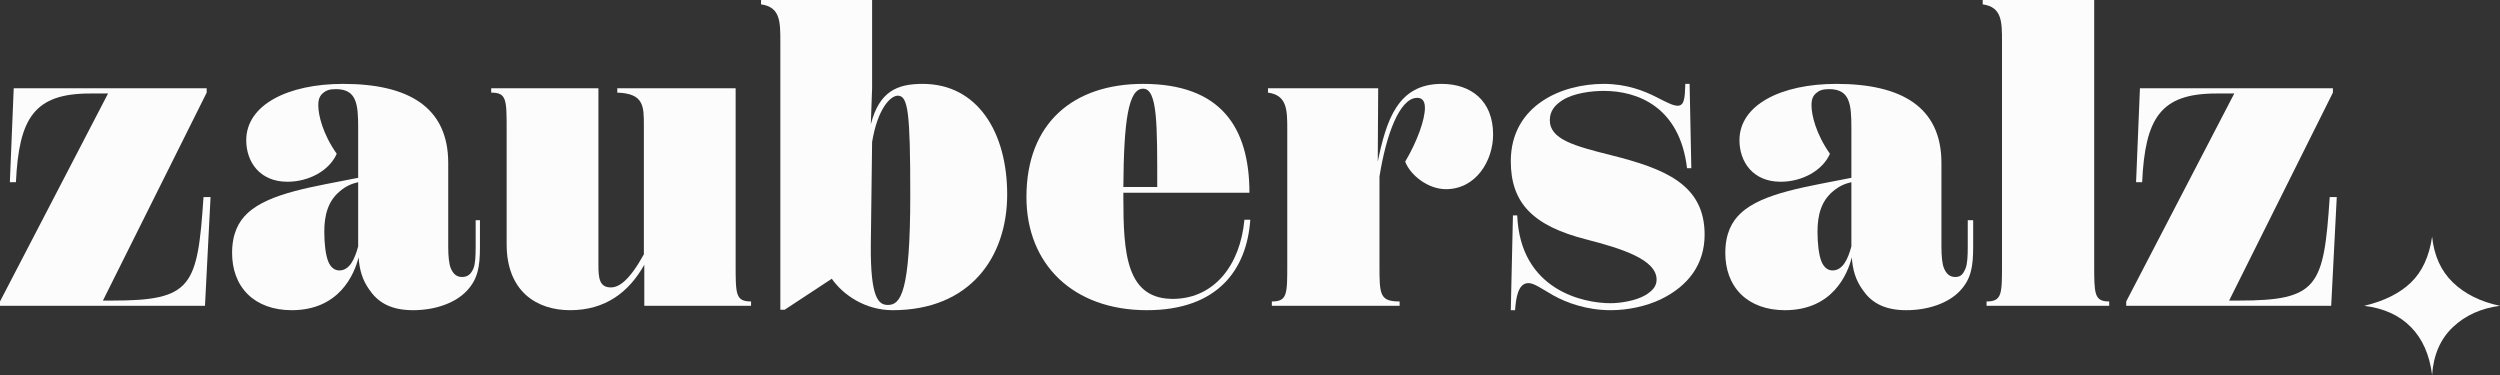
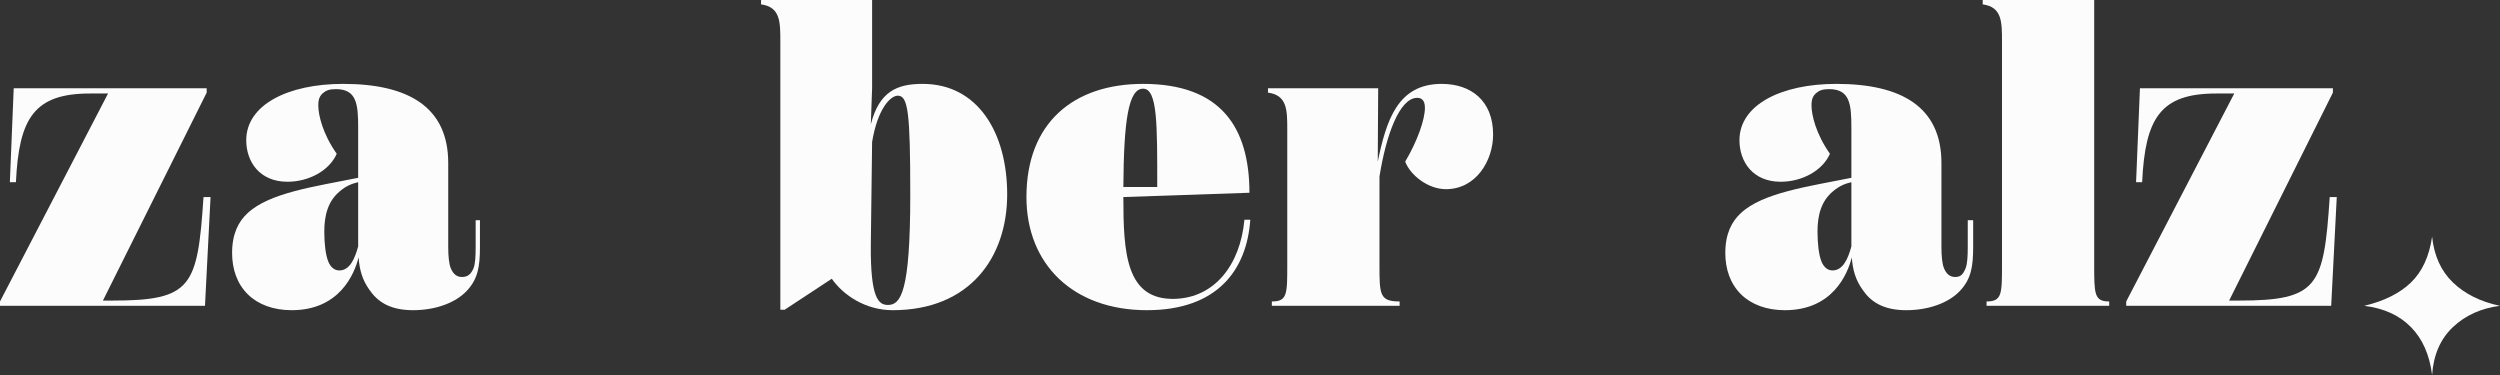
<svg xmlns="http://www.w3.org/2000/svg" width="700px" height="105px" viewBox="0 0 700 105" version="1.1">
  <rect x="0" y="0" width="700" height="105" fill="#333333" stroke="none" />
  <title>Group 2 Copy 5</title>
  <g id="Temp" stroke="none" stroke-width="1" fill="none" fill-rule="evenodd">
    <g id="FINAL-LOGO-STICK-DICKER" transform="translate(-184, -218)" fill="#FCFCFC">
      <g id="Group-2-Copy-5" transform="translate(184, 218)">
        <g id="Group-3" fill-rule="nonzero">
          <g id="zaubersalz">
            <path d="M0,85.631 L57.393,85.631 L58.954,55.171 L56.985,55.171 C55.304,80.249 53.791,84.163 31.458,84.163 L28.816,84.163 L57.873,25.934 L57.873,24.711 L3.842,24.711 L2.762,51.012 L4.46,51.012 C5.301,33.029 9.605,26.179 25.214,26.179 L30.257,26.179 L0,84.408 L0,85.631 Z" id="Path" />
            <path d="M595.34,85.631 L652.733,85.631 L654.294,55.171 L652.325,55.171 C650.644,80.249 649.131,84.163 626.798,84.163 L624.157,84.163 L653.213,25.934 L653.213,24.711 L599.182,24.711 L598.102,51.012 L599.801,51.012 C600.641,33.029 604.946,26.179 620.555,26.179 L625.597,26.179 L595.34,84.408 L595.34,85.631 Z" id="Path-Copy" />
            <path d="M133.186,61.654 L133.186,69.117 C133.186,71.808 133.066,73.887 132.586,75.111 C131.865,76.823 130.905,77.557 129.344,77.557 C127.783,77.557 126.822,76.579 126.222,75.111 C125.742,74.01 125.502,71.808 125.502,69.117 L125.502,45.629 C125.502,29.971 114.335,23.487 96.085,23.487 C80.596,23.487 68.949,29.359 68.949,39.268 C68.949,45.262 72.672,50.889 80.476,50.889 C86.599,50.889 92.243,47.709 94.284,43.06 C90.322,37.433 89.121,32.173 89.121,29.482 C89.121,27.647 89.601,26.79 90.442,26.056 C91.282,25.322 92.243,24.955 94.044,24.955 C99.927,24.955 100.287,29.237 100.287,35.843 L100.287,49.788 C88.16,52.235 75.433,53.948 69.31,59.697 C66.788,62.021 64.987,65.447 64.987,70.829 C64.987,75.233 66.308,79.392 69.43,82.45 C72.311,85.264 76.514,86.854 81.677,86.854 C95.004,86.854 99.207,76.823 100.407,72.052 C100.648,75.6 101.488,78.414 103.409,81.105 C105.57,84.285 108.932,86.854 115.656,86.854 C121.78,86.854 127.423,84.897 130.665,81.472 C133.786,78.169 134.387,74.744 134.387,69.117 L134.387,61.654 L133.186,61.654 Z M95.004,75.722 C93.804,75.722 92.603,74.988 91.883,73.153 C91.162,71.318 90.802,68.138 90.802,64.835 C90.802,60.186 91.883,56.272 95.124,53.581 C96.805,52.113 98.606,51.379 100.287,51.012 L100.287,68.994 C99.327,72.542 97.886,75.722 95.004,75.722 Z" id="Shape" />
-             <path d="M205.978,74.01 L205.978,24.711 L172.839,24.711 L172.839,25.934 C180.283,26.179 180.283,29.726 180.283,35.109 L180.283,71.215 C176.081,78.8 173.199,80.476 171.038,80.476 C167.796,80.476 167.556,77.802 167.556,74.132 L167.556,24.711 L137.539,24.711 L137.539,25.934 C141.861,25.934 141.861,27.891 141.861,36.332 L141.861,68.383 C141.861,81.472 150.146,86.854 159.631,86.854 C169.477,86.854 176.081,81.839 180.403,74.132 L180.403,85.631 L210.3,85.631 L210.3,84.408 C205.978,84.408 205.978,82.45 205.978,74.01 Z" id="Path" />
            <path d="M258.358,23.487 C251.274,23.487 246.231,25.504 243.829,34.801 L244.19,24.711 L244.19,0 L213.092,0 L213.092,1.223 C218.495,1.957 218.495,6.117 218.495,11.621 L218.495,86.732 L219.696,86.732 L232.903,78.047 C236.145,82.695 242.389,86.854 249.953,86.854 C271.565,86.854 282.011,72.052 282.011,54.437 C282.011,37.066 273.726,23.487 258.358,23.487 Z M248.632,85.386 C245.991,85.386 243.709,83.551 243.829,68.627 L244.19,39.757 C245.75,30.338 249.352,26.79 251.394,26.79 C254.275,26.79 254.876,31.561 254.876,54.559 C254.876,81.717 252.234,85.386 248.632,85.386 Z" id="Shape" />
-             <path d="M348.439,61.532 C347.227,74.442 339.918,83.311 329.068,83.674 C315.268,84.135 314.54,70.951 314.54,55.171 L314.54,53.97 L349.84,53.97 C349.84,35.498 341.675,23.487 320.063,23.487 C300.732,23.487 287.404,34.252 287.404,55.171 C287.404,74.01 300.492,86.854 321.144,86.854 C340.955,86.854 349.119,75.478 350.08,61.532 L348.439,61.532 Z M320.063,24.833 C324.145,24.833 324.025,34.986 324.025,52.357 L314.54,52.357 C314.66,33.641 315.981,24.833 320.063,24.833 Z" id="Shape" />
+             <path d="M348.439,61.532 C347.227,74.442 339.918,83.311 329.068,83.674 C315.268,84.135 314.54,70.951 314.54,55.171 L349.84,53.97 C349.84,35.498 341.675,23.487 320.063,23.487 C300.732,23.487 287.404,34.252 287.404,55.171 C287.404,74.01 300.492,86.854 321.144,86.854 C340.955,86.854 349.119,75.478 350.08,61.532 L348.439,61.532 Z M320.063,24.833 C324.145,24.833 324.025,34.986 324.025,52.357 L314.54,52.357 C314.66,33.641 315.981,24.833 320.063,24.833 Z" id="Shape" />
            <path d="M403.661,23.487 C391.294,23.487 388.172,33.763 385.77,45.262 L385.891,24.711 L355.033,24.711 L355.033,25.934 C360.436,26.668 360.436,30.827 360.436,36.332 L360.436,74.01 C360.436,82.45 360.436,84.408 356.113,84.408 L356.113,85.631 L391.894,85.631 L391.894,84.408 C386.251,84.408 386.251,82.45 386.251,74.01 L386.251,49.437 C388.172,37.449 391.894,27.719 396.577,27.402 C397.894,27.313 398.978,27.891 398.978,30.216 C398.978,33.396 396.937,39.39 393.455,45.262 C394.896,49.054 399.818,52.969 404.861,52.969 C413.266,52.969 418.069,45.017 418.069,37.678 C418.069,28.136 411.825,23.487 403.661,23.487 Z" id="Path" />
-             <path d="M450.998,86.854 C455.8,86.854 460.963,85.753 465.046,83.796 C472.85,80.004 477.293,73.887 477.293,65.691 C477.293,51.623 466.126,47.219 450.998,43.427 C440.792,40.858 433.948,39.023 433.948,33.641 C433.948,31.072 435.389,29.366 437.55,28.02 C440.672,26.063 445.595,25.451 449.077,25.451 C458.442,25.451 470.329,29.849 472.37,47.097 L473.571,47.097 L473.09,23.487 L471.89,23.487 C471.77,27.402 471.65,29.604 469.728,29.604 C468.408,29.604 466.366,28.503 463.725,27.157 C460.363,25.445 455.44,23.487 449.077,23.487 C443.193,23.487 436.83,24.955 431.907,28.258 C426.744,31.683 423.022,37.188 423.022,45.14 C423.022,56.883 429.265,63.245 444.154,67.037 C454.119,69.606 463.845,72.664 463.845,78.291 C463.845,80.004 462.896,81.35 460.615,82.695 C458.093,84.163 453.891,84.897 450.889,84.897 C443.325,84.897 425.663,81.227 424.823,60.309 L423.622,60.309 L423.022,86.854 L424.222,86.854 C424.463,83.429 425.063,79.27 427.945,79.27 C429.505,79.27 431.306,80.616 434.909,82.695 C438.631,84.775 444.274,86.854 450.998,86.854 Z" id="Path" />
            <path d="M550.972,61.654 L550.972,69.117 C550.972,71.808 550.852,73.887 550.372,75.111 C549.651,76.823 549.004,77.557 547.443,77.557 C545.882,77.557 544.921,76.579 544.321,75.111 C543.841,74.01 543.601,71.808 543.601,69.117 L543.601,45.629 C543.601,29.971 532.434,23.487 514.184,23.487 C498.695,23.487 487.048,29.359 487.048,39.268 C487.048,45.262 490.77,50.889 498.575,50.889 C504.698,50.889 510.342,47.709 512.383,43.06 C508.421,37.433 507.22,32.173 507.22,29.482 C507.22,27.647 507.7,26.79 508.541,26.056 C509.381,25.322 510.342,24.955 512.143,24.955 C518.026,24.955 518.386,29.237 518.386,35.843 L518.386,49.788 C506.259,52.235 493.532,53.948 487.409,59.697 C484.887,62.021 483.086,65.447 483.086,70.829 C483.086,75.233 484.407,79.392 487.529,82.45 C490.41,85.264 494.613,86.854 499.776,86.854 C513.103,86.854 517.306,76.823 518.506,72.052 C518.746,75.6 519.587,78.414 521.508,81.105 C523.669,84.285 527.031,86.854 533.755,86.854 C539.879,86.854 545.522,84.897 548.764,81.472 C551.885,78.169 552.486,74.744 552.486,69.117 L552.486,61.654 L550.972,61.654 Z M513.103,75.722 C511.903,75.722 510.702,74.988 509.981,73.153 C509.261,71.318 508.901,68.138 508.901,64.835 C508.901,60.186 509.981,56.272 513.223,53.581 C514.904,52.113 516.705,51.379 518.386,51.012 L518.386,68.994 C517.426,72.542 515.985,75.722 513.103,75.722 Z" id="Shape" />
            <path d="M590.577,85.631 L590.577,84.408 C586.375,84.408 586.375,82.328 586.375,74.01 L586.375,0 L555.157,0 L555.157,1.223 C560.56,1.957 560.56,6.117 560.56,11.621 L560.56,74.01 C560.56,82.328 560.56,84.408 556.238,84.408 L556.238,85.631 L590.577,85.631 Z" id="Path" />
          </g>
        </g>
        <path d="M675.068,79.097 C678.211,76.069 680.184,71.791 680.989,66.262 C681.547,71.61 683.492,75.889 686.822,79.097 C690.152,82.306 694.545,84.484 700,85.631 C694.719,86.299 690.326,88.284 686.822,91.586 C683.318,94.887 681.374,99.359 680.989,105 C680.282,99.358 678.308,94.886 675.068,91.586 C671.829,88.285 667.465,86.3 661.978,85.631 C667.563,84.304 671.926,82.126 675.068,79.097 Z" id="Rectangle" />
      </g>
    </g>
  </g>
</svg>